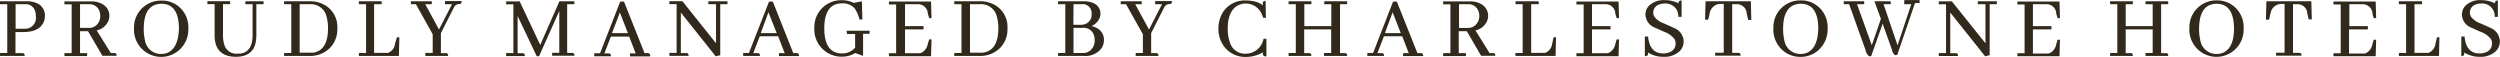
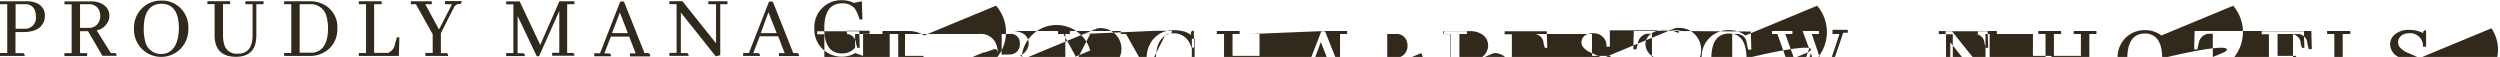
<svg xmlns="http://www.w3.org/2000/svg" width="379" height="8.63" viewBox="0 0 379 8.63">
  <defs>
    <style>
      .cls-1 {
        fill: #31291b;
        fill-rule: evenodd;
      }
    </style>
  </defs>
-   <path id="CH-Logo" class="cls-1" d="M154.619,5299.62a3.473,3.473,0,0,0-1.489-.31H149v0.45H150.1v7.39H149v0.45h3.736v-0.05a0.333,0.333,0,0,0-.266-0.38h-1.124v-3.19H152.5c1.508,0,2.513-.43,3.006-1.29a2.261,2.261,0,0,0,.3-1.14A1.967,1.967,0,0,0,154.619,5299.62Zm-1.725,3.86h-1.528v-3.72h1.439a1.444,1.444,0,0,1,1.518,1.06,2.374,2.374,0,0,1,.109.75A1.641,1.641,0,0,1,152.894,5303.48Zm13.573,3.69h-0.661l-2.148-3.44a2.483,2.483,0,0,0,1.744-1.37,2.092,2.092,0,0,0,.178-0.84,1.971,1.971,0,0,0-.907-1.69,3.233,3.233,0,0,0-1.814-.5h-4.09v0.45h1.094v7.39h-1.094v0.45h3.44v-0.45h-1.075v-3.32h1.213l2.178,3.73h2.139v-0.05A0.307,0.307,0,0,0,166.467,5307.17Zm-3.943-3.82h-1.39v-3.59h1.311a1.584,1.584,0,0,1,1.587.93,2.091,2.091,0,0,1,.168.82,1.845,1.845,0,0,1-.661,1.49,1.671,1.671,0,0,1-1.054.35h0.039Zm13.425-3.36a3.993,3.993,0,0,0-2.494-.78,4.071,4.071,0,0,0-4.142,4c0,0.07,0,.15,0,0.22a4.126,4.126,0,0,0,6.93,3.21,4.2,4.2,0,0,0,1.311-3.18A4.084,4.084,0,0,0,175.949,5299.99Zm-1.5,7.11a2.39,2.39,0,0,1-.986.2,2.433,2.433,0,0,1-2.484-2.07,7.024,7.024,0,0,1-.187-1.73c0-2.13.641-3.39,1.971-3.72a2.838,2.838,0,0,1,.71-0.09c1.754,0,2.651,1.28,2.651,3.75C176.067,5305.36,175.525,5306.59,174.451,5307.1Zm11.749-7.34h1.094v4.69c0,1.72-.65,2.67-1.922,2.8h-0.325a1.9,1.9,0,0,1-2.05-1.37,4.973,4.973,0,0,1-.188-1.49v-4.64h1.075v-0.45h-3.44v0.45h1.094v4.73c0,2.15,1.1,3.24,3.223,3.25,1.617,0,2.612-.67,2.957-1.97a6,6,0,0,0,.148-1.38v-4.62h1.094v-0.45H186.2v0.45Zm12.193,0.22a4.47,4.47,0,0,0-2.464-.67h-3.854v0.45h1.084v7.39h-1.084v0.45h3.814a4.245,4.245,0,0,0,3.066-1.15,3.956,3.956,0,0,0,1.183-2.96A3.821,3.821,0,0,0,198.393,5299.98Zm-1.893,7.12a4.545,4.545,0,0,1-.522,0h-1.547v-7.34h1.458a2.455,2.455,0,0,1,2.642,1.97,6.686,6.686,0,0,1,.2,1.71C198.728,5305.63,197.959,5306.88,196.5,5307.1Zm12.391-1.37a1.686,1.686,0,0,1-1.045,1.4h-2.129v-7.37h1.143v-0.45H203.4v0.45h1.094v7.39H203.4v0.45h6.072l0.069-2.77v-0.06h-0.365Zm7.57-5.97h1.064l-1.971,3.83-2.08-3.83h0.986v-0.45h-3.174v0.45h0.769l2.543,4.55v2.84h-1.114v0.45h3.45v-0.05a0.333,0.333,0,0,0-.266-0.38H215.84v-3.03l2.05-4.04a0.921,0.921,0,0,1,.7-0.37,0.329,0.329,0,0,0,.384-0.26,0.816,0.816,0,0,0,0-.14v-0.05h-2.513v0.48Zm14.44,6.17-3.115-6.6h-2.05v0.45h1.094v7.39h-1.094v0.45h2.829v-0.05a0.327,0.327,0,0,0-.257-0.38h-0.837v-5.65l2.9,6.1h0.354l3.066-6.86v6.34h-1.084v0.45h3.371v-0.05a0.327,0.327,0,0,0-.257-0.38h-0.837v-7.38h1.094v-0.45h-2.267Zm16.382,1.24h-0.572l-3.115-7.81h-0.571l-3.056,7.84h-0.877v0.45h2.523v-0.05a0.328,0.328,0,0,0-.256-0.38H240.62l0.985-2.55h2.78l0.986,2.55H244.5v0.45h3.056v-0.05A0.382,0.382,0,0,0,247.283,5307.17Zm-5.5-3.03,1.192-3.13,1.213,3.13h-2.405Zm14.608-4.38h1.163v5.92l-5.1-6.38h-1.972v0.45h1.094v7.39h-1.094v0.45h2.9v-0.05a0.328,0.328,0,0,0-.256-0.38h-0.907v-6.14l5.283,6.63h0l0.69-.16v-7.73h1.094v-0.45h-2.9v0.45Zm13.454,7.41h-0.581l-3.105-7.81h-0.572l-3.046,7.79h-0.877v0.45H264.2v-0.05a0.335,0.335,0,0,0-.256-0.38h-0.749l0.985-2.55h2.79l0.986,2.55h-0.868v0.45h3.046v-0.05A0.377,0.377,0,0,0,269.845,5307.17Zm-5.51-3.03,1.163-3.16,1.252,3.16h-2.415Zm13.08,0.13h1.222v2.07a2.516,2.516,0,0,1-1.784.88h-0.207c-1.774,0-2.681-1.29-2.681-3.78,0-2.13.641-3.39,1.922-3.72a2.838,2.838,0,0,1,.71-0.09,2.435,2.435,0,0,1,1.971.76,5.249,5.249,0,0,1,.73,1.68h0.443l-0.079-2.76-1.222.25a4.154,4.154,0,0,0-1.833-.41,4.068,4.068,0,0,0-4.152,3.99c0,0.08,0,.15,0,0.23a4.14,4.14,0,0,0,3.918,4.34h0.232a3.82,3.82,0,0,0,1.873-.45l0.167-.1,1.2,0.43v-3.35h0.985v-0.46h-3.489Zm10.882-4.51a1.5,1.5,0,0,1,1.36,1.29v0.14l0.207,0.68h0.355l-0.069-2.52h-6.387v0.45h1.094v7.39h-1.094v0.45h6.387l0.069-2.55h-0.355l-0.207.68a1.86,1.86,0,0,1-.985,1.36,1.524,1.524,0,0,1-.424.06H286.2v-3.61h2.809v-0.5H286.2v-3.32h2.1Zm11.7,0.22a4.506,4.506,0,0,0-2.474-.67h-3.854v0.45h1.094v7.39h-1.094v0.45h3.815a4.244,4.244,0,0,0,3.065-1.15,3.952,3.952,0,0,0,1.183-2.96A3.831,3.831,0,0,0,300,5299.98Zm-1.971,7.12a4.563,4.563,0,0,1-.523,0h-1.449v-7.34H297.5a2.452,2.452,0,0,1,2.642,1.97,6.24,6.24,0,0,1,.207,1.71C300.342,5305.63,299.573,5306.88,298.026,5307.1Zm17.338-3.68a3.218,3.218,0,0,0-.9-0.35,2.239,2.239,0,0,0,1.232-1.21h0a1.718,1.718,0,0,0-.848-2.23,3.67,3.67,0,0,0-1.567-.32H309.4v0.45H310.5v7.39H309.4v0.45h3.942a3.047,3.047,0,0,0,2.622-1.13,2.266,2.266,0,0,0,.394-1.34A1.973,1.973,0,0,0,315.364,5303.42Zm-3.618-3.66h1.193a1.35,1.35,0,0,1,1.539,1.13c0,0.02.006,0.05,0.009,0.07v0.37a1.441,1.441,0,0,1-.671,1.29,1.774,1.774,0,0,1-.926.26h-1.163Zm2.534,7.02a1.542,1.542,0,0,1-1.045.37h-1.489v-3.81h1.42a1.608,1.608,0,0,1,1.626.99,2.145,2.145,0,0,1,.158.81A1.962,1.962,0,0,1,314.28,5306.78Zm9.827-7.02h1.055l-1.972,3.83-2.089-3.83h0.985v-0.45H318.9v0.45h0.808l2.553,4.55v2.84H321.17v0.45h3.44v-0.05a0.327,0.327,0,0,0-.257-0.38h-0.837v-3.03l2.05-4.04a1,1,0,0,1,.7-0.37,0.342,0.342,0,0,0,.394-0.26,0.816,0.816,0,0,0,0-.14v-0.05h-2.524Zm16.441,5.27a2.764,2.764,0,0,1-2.74,2.23,2.358,2.358,0,0,1-2.366-1.76,6.066,6.066,0,0,1-.315-2.04c0-1.68.463-2.83,1.38-3.43a2.632,2.632,0,0,1,3.609.9,2.364,2.364,0,0,1,.156.31,3.575,3.575,0,0,1,.227.58h0.414l-0.049-2.56h0a0.378,0.378,0,0,0-.414.22,2.157,2.157,0,0,0,0,.44,3.263,3.263,0,0,0-1.292-.59,6.21,6.21,0,0,0-1.291-.14,3.937,3.937,0,0,0-3.351,1.61,4.535,4.535,0,0,0-.8,2.64,4.35,4.35,0,0,0,1.124,3.04,4.019,4.019,0,0,0,3.095,1.27h0a5.122,5.122,0,0,0,2.583-.73,0.407,0.407,0,0,0,.473.62h0V5305h-0.414Zm9.187-5.27h1.094v3.32h-4.091v-3.32h1.075v-0.45h-3.46v0.45h1.094v7.39h-1.094v0.45h3.44v-0.05a0.328,0.328,0,0,0-.256-0.38h-0.819v-3.59h4.091v3.57h-1.094v0.45h3.509v-0.05a0.328,0.328,0,0,0-.256-0.38H352.15v-7.41h1.074v-0.45h-3.44Zm14.726,7.41h-0.582l-3.115-7.81h-0.571l-3.026,7.79h-0.878v0.45h2.524v-0.05a0.328,0.328,0,0,0-.256-0.38h-0.74l0.986-2.55h2.78l0.985,2.55h-0.857v0.45h3.045v-0.05A0.391,0.391,0,0,0,364.461,5307.17Zm-5.51-3.03,1.173-3.16,1.232,3.16h-2.4Zm16.54,3.03H374.82l-2.139-3.44a2.462,2.462,0,0,0,1.735-1.37,2.015,2.015,0,0,0-.719-2.53,3.268,3.268,0,0,0-1.824-.5h-4.091v0.45h1.1v7.39h-1.1v0.45h3.45v-0.45h-1.084v-3.32h1.222l2.169,3.73h2.129v-0.05A0.289,0.289,0,0,0,375.491,5307.17Zm-3.943-3.82h-1.36v-3.59h1.32a1.571,1.571,0,0,1,1.577.93,1.934,1.934,0,0,1,.178.82,1.835,1.835,0,0,1-.67,1.49,1.635,1.635,0,0,1-1.085.35h0.04Zm12.764,2.38a1.708,1.708,0,0,1-1.054,1.4h-2.129v-7.37h1.143v-0.45h-3.509v0.45h1.074v7.39h-1.094v0.45h6.082l0.069-2.77v-0.06h-0.365Zm8.211-5.97a1.474,1.474,0,0,1,1.36,1.29v0.14l0.207,0.68h0.355l-0.069-2.52h-6.387v0.45h1.094v7.39h-1.094v0.45h6.387l0.069-2.55H394.09l-0.207.68a1.86,1.86,0,0,1-.985,1.36,1.524,1.524,0,0,1-.424.06h-2.129v-3.61h2.809v-0.5h-2.809v-3.32h2.178Zm10.379,3.65-1.6-.72a3.154,3.154,0,0,1-1.509-1.05,1.284,1.284,0,0,1,.74-1.84,2.338,2.338,0,0,1,.828-0.15,2.014,2.014,0,0,1,1.7.76,1.975,1.975,0,0,1,.374,1.27h0.5v-2.47H403.9a0.368,0.368,0,0,0-.424.23,0.506,0.506,0,0,0,0,.19,4.664,4.664,0,0,0-2.139-.49,3.166,3.166,0,0,0-2.326.83,1.947,1.947,0,0,0-.562,1.37,2.2,2.2,0,0,0,1.311,1.92l1.557,0.69a3.507,3.507,0,0,1,1.538,1.09,1.4,1.4,0,0,1,.168.66,1.368,1.368,0,0,1-.9,1.33,2.234,2.234,0,0,1-.986.19c-1.36,0-2.119-.86-2.277-2.51v-0.05h-0.5v2.96h0.05a0.384,0.384,0,0,0,.423-0.22,1.224,1.224,0,0,0,0-.32,4.32,4.32,0,0,0,2.346.65,3.342,3.342,0,0,0,2.465-.86h0a2.073,2.073,0,0,0,.6-1.47A2.267,2.267,0,0,0,402.9,5303.41Zm11.5-4.1h-6.84l-0.069,2.74v0.05h0.473l0.226-.99a1.7,1.7,0,0,1,1.44-1.39h0.69v7.39h-1.3v0.45h3.854v-0.05a0.329,0.329,0,0,0-.256-0.38H411.6v-7.37h0.769a1.466,1.466,0,0,1,1.429,1.3,0.227,0.227,0,0,0,0,.09l0.227,0.99h0.473l-0.069-2.75Zm10.074,0.68a3.917,3.917,0,0,0-2.484-.81,4.051,4.051,0,0,0-4.142,3.96c0,0.09,0,.17,0,0.26a4.15,4.15,0,0,0,1.528,3.45,4.014,4.014,0,0,0,2.573.89,3.962,3.962,0,0,0,2.809-1.1,4.2,4.2,0,0,0,1.311-3.18A4.089,4.089,0,0,0,424.479,5299.99Zm-1.488,7.11a2.562,2.562,0,0,1-.986.2,2.445,2.445,0,0,1-2.494-2.07,7.653,7.653,0,0,1-.187-1.73c0-2.13.65-3.39,1.971-3.72a2.832,2.832,0,0,1,.71-0.09c1.754,0,2.641,1.28,2.651,3.75C424.607,5305.36,424.065,5306.59,422.991,5307.1Zm14.686-7.34h1.075l-2.08,6.24-2.119-6.24h1.084v-0.45h-2.474l0.985,2.67-1.379,4-2.238-6.22h1.084v-0.45h-3.1v0.45h0.818l2.5,6.99a1.474,1.474,0,0,0,.522.89,0.532,0.532,0,0,0,.178,0h0.138l1.744-4.93,1.41,3.95a1.472,1.472,0,0,0,.424.8,0.437,0.437,0,0,0,.227,0h0.147l2.7-7.89h0.69v-0.44h-2.306Zm11.158,0H450v5.92l-5.106-6.36h-1.971v0.45h1.094v7.39h-1.094v0.45h2.9v-0.05a0.328,0.328,0,0,0-.256-0.38h-0.907v-6.16l5.283,6.63h0l0.69-.16v-7.73h1.094v-0.45h-2.888v0.45Zm10.537,0a1.474,1.474,0,0,1,1.36,1.29v0.14l0.207,0.68h0.355l-0.069-2.52h-6.387v0.45h1.094v7.39h-1.094v0.45h6.387l0.069-2.5h-0.355l-0.207.68a1.86,1.86,0,0,1-.985,1.36,1.524,1.524,0,0,1-.424.06h-2.129v-3.66H460v-0.5h-2.809v-3.32h2.178Zm14.894,0h1.084v3.32h-4.091v-3.32h1.085v-0.45h-3.45v0.45h1.094v7.39h-1.094v0.45h3.45v-0.05a0.329,0.329,0,0,0-.257-0.38h-0.828v-3.59h4.091v3.57h-1.084v0.45h3.44v-0.05a0.329,0.329,0,0,0-.257-0.38h-0.818v-7.41h1.075v-0.45h-3.44v0.45Zm13.287,0.23a3.979,3.979,0,0,0-2.484-.81,4.068,4.068,0,0,0-4.152,3.99c0,0.08,0,.15,0,0.23a4.115,4.115,0,1,0,8.221.06A4.078,4.078,0,0,0,487.553,5299.99Zm-1.5,7.11a2.382,2.382,0,0,1-.985.2,2.441,2.441,0,0,1-2.494-2.07,7.122,7.122,0,0,1-.187-1.73c0-2.13.65-3.39,1.922-3.72a2.909,2.909,0,0,1,.719-0.09c1.755,0,2.642,1.28,2.652,3.75C487.681,5305.36,487.129,5306.59,486.054,5307.1Zm13.376-7.79h-6.84l-0.069,2.74v0.05h0.473l0.226-.99a1.715,1.715,0,0,1,1.44-1.39h0.689v7.39h-1.291v0.45H497.9v-0.05a0.328,0.328,0,0,0-.256-0.38h-1.025v-7.37h0.739a1.475,1.475,0,0,1,1.43,1.3,0.2,0.2,0,0,0,0,.09l0.216,0.91h0.464l-0.069-2.75h0.029Zm7.876,0.45a1.483,1.483,0,0,1,1.36,1.29,1.09,1.09,0,0,0,0,.14l0.2,0.68h0.365l-0.069-2.52h-6.4v0.45h1.094v7.39h-1.094v0.45h6.4l0.069-2.5h-0.365l-0.2.68a1.864,1.864,0,0,1-.986,1.36,1.512,1.512,0,0,1-.423.06h-2.139v-3.66h2.858v-0.5h-2.809v-3.32h2.139Zm10.921,5.97a1.71,1.71,0,0,1-1.055,1.4h-2.129v-7.37h1.144v-0.45h-3.509v0.45h1.094v7.39h-1.094v0.45h6.081l0.06-2.77v-0.06h-0.365Zm8.477-2.32-1.6-.72a3.152,3.152,0,0,1-1.508-1.05,1.3,1.3,0,0,1,.524-1.76,1.117,1.117,0,0,1,.176-0.08,2.338,2.338,0,0,1,.828-0.15,1.915,1.915,0,0,1,2.076,1.73,2,2,0,0,1,0,.3h0.483v-2.47h0a0.374,0.374,0,0,0-.434.23,0.861,0.861,0,0,0,0,.19,4.664,4.664,0,0,0-2.139-.49,3.166,3.166,0,0,0-2.326.83,1.955,1.955,0,0,0-.552,1.37,2.182,2.182,0,0,0,1.3,1.92l1.557,0.69a3.413,3.413,0,0,1,1.538,1.09,1.293,1.293,0,0,1,.168.66,1.361,1.361,0,0,1-.9,1.33,2.234,2.234,0,0,1-.986.19c-1.36,0-2.119-.86-2.267-2.51v-0.05h-0.5v2.96h0a0.408,0.408,0,0,0,.434-0.22,2.441,2.441,0,0,0,0-.32,4.317,4.317,0,0,0,2.346.65,3.339,3.339,0,0,0,2.464-.86h0a2.069,2.069,0,0,0,.6-1.47A2.273,2.273,0,0,0,526.7,5303.41Z" transform="translate(-149 -5299.12)" />
+   <path id="CH-Logo" class="cls-1" d="M154.619,5299.62a3.473,3.473,0,0,0-1.489-.31H149v0.45H150.1v7.39H149v0.45h3.736v-0.05a0.333,0.333,0,0,0-.266-0.38h-1.124v-3.19H152.5c1.508,0,2.513-.43,3.006-1.29a2.261,2.261,0,0,0,.3-1.14A1.967,1.967,0,0,0,154.619,5299.62Zm-1.725,3.86h-1.528v-3.72h1.439a1.444,1.444,0,0,1,1.518,1.06,2.374,2.374,0,0,1,.109.75A1.641,1.641,0,0,1,152.894,5303.48Zm13.573,3.69h-0.661l-2.148-3.44a2.483,2.483,0,0,0,1.744-1.37,2.092,2.092,0,0,0,.178-0.84,1.971,1.971,0,0,0-.907-1.69,3.233,3.233,0,0,0-1.814-.5h-4.09v0.45h1.094v7.39h-1.094v0.45h3.44v-0.45h-1.075v-3.32h1.213l2.178,3.73h2.139v-0.05A0.307,0.307,0,0,0,166.467,5307.17Zm-3.943-3.82h-1.39v-3.59h1.311a1.584,1.584,0,0,1,1.587.93,2.091,2.091,0,0,1,.168.82,1.845,1.845,0,0,1-.661,1.49,1.671,1.671,0,0,1-1.054.35h0.039Zm13.425-3.36a3.993,3.993,0,0,0-2.494-.78,4.071,4.071,0,0,0-4.142,4c0,0.07,0,.15,0,0.22a4.126,4.126,0,0,0,6.93,3.21,4.2,4.2,0,0,0,1.311-3.18A4.084,4.084,0,0,0,175.949,5299.99Zm-1.5,7.11a2.39,2.39,0,0,1-.986.2,2.433,2.433,0,0,1-2.484-2.07,7.024,7.024,0,0,1-.187-1.73c0-2.13.641-3.39,1.971-3.72a2.838,2.838,0,0,1,.71-0.09c1.754,0,2.651,1.28,2.651,3.75C176.067,5305.36,175.525,5306.59,174.451,5307.1Zm11.749-7.34h1.094v4.69c0,1.72-.65,2.67-1.922,2.8h-0.325a1.9,1.9,0,0,1-2.05-1.37,4.973,4.973,0,0,1-.188-1.49v-4.64h1.075v-0.45h-3.44v0.45h1.094v4.73c0,2.15,1.1,3.24,3.223,3.25,1.617,0,2.612-.67,2.957-1.97a6,6,0,0,0,.148-1.38v-4.62h1.094v-0.45H186.2v0.45Zm12.193,0.22a4.47,4.47,0,0,0-2.464-.67h-3.854v0.45h1.084v7.39h-1.084v0.45h3.814a4.245,4.245,0,0,0,3.066-1.15,3.956,3.956,0,0,0,1.183-2.96A3.821,3.821,0,0,0,198.393,5299.98Zm-1.893,7.12a4.545,4.545,0,0,1-.522,0h-1.547v-7.34h1.458a2.455,2.455,0,0,1,2.642,1.97,6.686,6.686,0,0,1,.2,1.71C198.728,5305.63,197.959,5306.88,196.5,5307.1Zm12.391-1.37a1.686,1.686,0,0,1-1.045,1.4h-2.129v-7.37h1.143v-0.45H203.4v0.45h1.094v7.39H203.4v0.45h6.072l0.069-2.77v-0.06h-0.365Zm7.57-5.97h1.064l-1.971,3.83-2.08-3.83h0.986v-0.45h-3.174v0.45h0.769l2.543,4.55v2.84h-1.114v0.45h3.45v-0.05a0.333,0.333,0,0,0-.266-0.38H215.84v-3.03l2.05-4.04a0.921,0.921,0,0,1,.7-0.37,0.329,0.329,0,0,0,.384-0.26,0.816,0.816,0,0,0,0-.14v-0.05h-2.513v0.48Zm14.44,6.17-3.115-6.6h-2.05v0.45h1.094v7.39h-1.094v0.45h2.829v-0.05a0.327,0.327,0,0,0-.257-0.38h-0.837v-5.65l2.9,6.1h0.354l3.066-6.86v6.34h-1.084v0.45h3.371v-0.05a0.327,0.327,0,0,0-.257-0.38h-0.837v-7.38h1.094v-0.45h-2.267Zm16.382,1.24h-0.572l-3.115-7.81h-0.571l-3.056,7.84h-0.877v0.45h2.523v-0.05a0.328,0.328,0,0,0-.256-0.38H240.62l0.985-2.55h2.78l0.986,2.55H244.5v0.45h3.056v-0.05A0.382,0.382,0,0,0,247.283,5307.17Zm-5.5-3.03,1.192-3.13,1.213,3.13h-2.405Zm14.608-4.38h1.163v5.92l-5.1-6.38h-1.972v0.45h1.094v7.39h-1.094v0.45h2.9v-0.05a0.328,0.328,0,0,0-.256-0.38h-0.907v-6.14l5.283,6.63h0l0.69-.16v-7.73h1.094v-0.45h-2.9v0.45Zm13.454,7.41h-0.581l-3.105-7.81h-0.572l-3.046,7.79h-0.877v0.45H264.2v-0.05a0.335,0.335,0,0,0-.256-0.38h-0.749l0.985-2.55h2.79l0.986,2.55h-0.868v0.45h3.046v-0.05A0.377,0.377,0,0,0,269.845,5307.17Zm-5.51-3.03,1.163-3.16,1.252,3.16h-2.415Zm13.08,0.13h1.222v2.07a2.516,2.516,0,0,1-1.784.88h-0.207c-1.774,0-2.681-1.29-2.681-3.78,0-2.13.641-3.39,1.922-3.72a2.838,2.838,0,0,1,.71-0.09,2.435,2.435,0,0,1,1.971.76,5.249,5.249,0,0,1,.73,1.68h0.443l-0.079-2.76-1.222.25a4.154,4.154,0,0,0-1.833-.41,4.068,4.068,0,0,0-4.152,3.99c0,0.08,0,.15,0,0.23a4.14,4.14,0,0,0,3.918,4.34h0.232a3.82,3.82,0,0,0,1.873-.45l0.167-.1,1.2,0.43v-3.35h0.985v-0.46h-3.489Za1.5,1.5,0,0,1,1.36,1.29v0.14l0.207,0.68h0.355l-0.069-2.52h-6.387v0.45h1.094v7.39h-1.094v0.45h6.387l0.069-2.55h-0.355l-0.207.68a1.86,1.86,0,0,1-.985,1.36,1.524,1.524,0,0,1-.424.06H286.2v-3.61h2.809v-0.5H286.2v-3.32h2.1Zm11.7,0.22a4.506,4.506,0,0,0-2.474-.67h-3.854v0.45h1.094v7.39h-1.094v0.45h3.815a4.244,4.244,0,0,0,3.065-1.15,3.952,3.952,0,0,0,1.183-2.96A3.831,3.831,0,0,0,300,5299.98Zm-1.971,7.12a4.563,4.563,0,0,1-.523,0h-1.449v-7.34H297.5a2.452,2.452,0,0,1,2.642,1.97,6.24,6.24,0,0,1,.207,1.71C300.342,5305.63,299.573,5306.88,298.026,5307.1Zm17.338-3.68a3.218,3.218,0,0,0-.9-0.35,2.239,2.239,0,0,0,1.232-1.21h0a1.718,1.718,0,0,0-.848-2.23,3.67,3.67,0,0,0-1.567-.32H309.4v0.45H310.5v7.39H309.4v0.45h3.942a3.047,3.047,0,0,0,2.622-1.13,2.266,2.266,0,0,0,.394-1.34A1.973,1.973,0,0,0,315.364,5303.42Zm-3.618-3.66h1.193a1.35,1.35,0,0,1,1.539,1.13c0,0.02.006,0.05,0.009,0.07v0.37a1.441,1.441,0,0,1-.671,1.29,1.774,1.774,0,0,1-.926.26h-1.163Zm2.534,7.02a1.542,1.542,0,0,1-1.045.37h-1.489v-3.81h1.42a1.608,1.608,0,0,1,1.626.99,2.145,2.145,0,0,1,.158.81A1.962,1.962,0,0,1,314.28,5306.78Zm9.827-7.02h1.055l-1.972,3.83-2.089-3.83h0.985v-0.45H318.9v0.45h0.808l2.553,4.55v2.84H321.17v0.45h3.44v-0.05a0.327,0.327,0,0,0-.257-0.38h-0.837v-3.03l2.05-4.04a1,1,0,0,1,.7-0.37,0.342,0.342,0,0,0,.394-0.26,0.816,0.816,0,0,0,0-.14v-0.05h-2.524Zm16.441,5.27a2.764,2.764,0,0,1-2.74,2.23,2.358,2.358,0,0,1-2.366-1.76,6.066,6.066,0,0,1-.315-2.04c0-1.68.463-2.83,1.38-3.43a2.632,2.632,0,0,1,3.609.9,2.364,2.364,0,0,1,.156.31,3.575,3.575,0,0,1,.227.58h0.414l-0.049-2.56h0a0.378,0.378,0,0,0-.414.22,2.157,2.157,0,0,0,0,.44,3.263,3.263,0,0,0-1.292-.59,6.21,6.21,0,0,0-1.291-.14,3.937,3.937,0,0,0-3.351,1.61,4.535,4.535,0,0,0-.8,2.64,4.35,4.35,0,0,0,1.124,3.04,4.019,4.019,0,0,0,3.095,1.27h0a5.122,5.122,0,0,0,2.583-.73,0.407,0.407,0,0,0,.473.62h0V5305h-0.414Zm9.187-5.27h1.094v3.32h-4.091v-3.32h1.075v-0.45h-3.46v0.45h1.094v7.39h-1.094v0.45h3.44v-0.05a0.328,0.328,0,0,0-.256-0.38h-0.819v-3.59h4.091v3.57h-1.094v0.45h3.509v-0.05a0.328,0.328,0,0,0-.256-0.38H352.15v-7.41h1.074v-0.45h-3.44Zm14.726,7.41h-0.582l-3.115-7.81h-0.571l-3.026,7.79h-0.878v0.45h2.524v-0.05a0.328,0.328,0,0,0-.256-0.38h-0.74l0.986-2.55h2.78l0.985,2.55h-0.857v0.45h3.045v-0.05A0.391,0.391,0,0,0,364.461,5307.17Zm-5.51-3.03,1.173-3.16,1.232,3.16h-2.4Zm16.54,3.03H374.82l-2.139-3.44a2.462,2.462,0,0,0,1.735-1.37,2.015,2.015,0,0,0-.719-2.53,3.268,3.268,0,0,0-1.824-.5h-4.091v0.45h1.1v7.39h-1.1v0.45h3.45v-0.45h-1.084v-3.32h1.222l2.169,3.73h2.129v-0.05A0.289,0.289,0,0,0,375.491,5307.17Zm-3.943-3.82h-1.36v-3.59h1.32a1.571,1.571,0,0,1,1.577.93,1.934,1.934,0,0,1,.178.82,1.835,1.835,0,0,1-.67,1.49,1.635,1.635,0,0,1-1.085.35h0.04Zm12.764,2.38a1.708,1.708,0,0,1-1.054,1.4h-2.129v-7.37h1.143v-0.45h-3.509v0.45h1.074v7.39h-1.094v0.45h6.082l0.069-2.77v-0.06h-0.365Zm8.211-5.97a1.474,1.474,0,0,1,1.36,1.29v0.14l0.207,0.68h0.355l-0.069-2.52h-6.387v0.45h1.094v7.39h-1.094v0.45h6.387l0.069-2.55H394.09l-0.207.68a1.86,1.86,0,0,1-.985,1.36,1.524,1.524,0,0,1-.424.06h-2.129v-3.61h2.809v-0.5h-2.809v-3.32h2.178Zm10.379,3.65-1.6-.72a3.154,3.154,0,0,1-1.509-1.05,1.284,1.284,0,0,1,.74-1.84,2.338,2.338,0,0,1,.828-0.15,2.014,2.014,0,0,1,1.7.76,1.975,1.975,0,0,1,.374,1.27h0.5v-2.47H403.9a0.368,0.368,0,0,0-.424.23,0.506,0.506,0,0,0,0,.19,4.664,4.664,0,0,0-2.139-.49,3.166,3.166,0,0,0-2.326.83,1.947,1.947,0,0,0-.562,1.37,2.2,2.2,0,0,0,1.311,1.92l1.557,0.69a3.507,3.507,0,0,1,1.538,1.09,1.4,1.4,0,0,1,.168.66,1.368,1.368,0,0,1-.9,1.33,2.234,2.234,0,0,1-.986.19c-1.36,0-2.119-.86-2.277-2.51v-0.05h-0.5v2.96h0.05a0.384,0.384,0,0,0,.423-0.22,1.224,1.224,0,0,0,0-.32,4.32,4.32,0,0,0,2.346.65,3.342,3.342,0,0,0,2.465-.86h0a2.073,2.073,0,0,0,.6-1.47A2.267,2.267,0,0,0,402.9,5303.41Zm11.5-4.1h-6.84l-0.069,2.74v0.05h0.473l0.226-.99a1.7,1.7,0,0,1,1.44-1.39h0.69v7.39h-1.3v0.45h3.854v-0.05a0.329,0.329,0,0,0-.256-0.38H411.6v-7.37h0.769a1.466,1.466,0,0,1,1.429,1.3,0.227,0.227,0,0,0,0,.09l0.227,0.99h0.473l-0.069-2.75Zm10.074,0.68a3.917,3.917,0,0,0-2.484-.81,4.051,4.051,0,0,0-4.142,3.96c0,0.09,0,.17,0,0.26a4.15,4.15,0,0,0,1.528,3.45,4.014,4.014,0,0,0,2.573.89,3.962,3.962,0,0,0,2.809-1.1,4.2,4.2,0,0,0,1.311-3.18A4.089,4.089,0,0,0,424.479,5299.99Zm-1.488,7.11a2.562,2.562,0,0,1-.986.2,2.445,2.445,0,0,1-2.494-2.07,7.653,7.653,0,0,1-.187-1.73c0-2.13.65-3.39,1.971-3.72a2.832,2.832,0,0,1,.71-0.09c1.754,0,2.641,1.28,2.651,3.75C424.607,5305.36,424.065,5306.59,422.991,5307.1Zm14.686-7.34h1.075l-2.08,6.24-2.119-6.24h1.084v-0.45h-2.474l0.985,2.67-1.379,4-2.238-6.22h1.084v-0.45h-3.1v0.45h0.818l2.5,6.99a1.474,1.474,0,0,0,.522.89,0.532,0.532,0,0,0,.178,0h0.138l1.744-4.93,1.41,3.95a1.472,1.472,0,0,0,.424.8,0.437,0.437,0,0,0,.227,0h0.147l2.7-7.89h0.69v-0.44h-2.306Zm11.158,0H450v5.92l-5.106-6.36h-1.971v0.45h1.094v7.39h-1.094v0.45h2.9v-0.05a0.328,0.328,0,0,0-.256-0.38h-0.907v-6.16l5.283,6.63h0l0.69-.16v-7.73h1.094v-0.45h-2.888v0.45Zm10.537,0a1.474,1.474,0,0,1,1.36,1.29v0.14l0.207,0.68h0.355l-0.069-2.52h-6.387v0.45h1.094v7.39h-1.094v0.45h6.387l0.069-2.5h-0.355l-0.207.68a1.86,1.86,0,0,1-.985,1.36,1.524,1.524,0,0,1-.424.06h-2.129v-3.66H460v-0.5h-2.809v-3.32h2.178Zm14.894,0h1.084v3.32h-4.091v-3.32h1.085v-0.45h-3.45v0.45h1.094v7.39h-1.094v0.45h3.45v-0.05a0.329,0.329,0,0,0-.257-0.38h-0.828v-3.59h4.091v3.57h-1.084v0.45h3.44v-0.05a0.329,0.329,0,0,0-.257-0.38h-0.818v-7.41h1.075v-0.45h-3.44v0.45Zm13.287,0.23a3.979,3.979,0,0,0-2.484-.81,4.068,4.068,0,0,0-4.152,3.99c0,0.08,0,.15,0,0.23a4.115,4.115,0,1,0,8.221.06A4.078,4.078,0,0,0,487.553,5299.99Zm-1.5,7.11a2.382,2.382,0,0,1-.985.2,2.441,2.441,0,0,1-2.494-2.07,7.122,7.122,0,0,1-.187-1.73c0-2.13.65-3.39,1.922-3.72a2.909,2.909,0,0,1,.719-0.09c1.755,0,2.642,1.28,2.652,3.75C487.681,5305.36,487.129,5306.59,486.054,5307.1Zm13.376-7.79h-6.84l-0.069,2.74v0.05h0.473l0.226-.99a1.715,1.715,0,0,1,1.44-1.39h0.689v7.39h-1.291v0.45H497.9v-0.05a0.328,0.328,0,0,0-.256-0.38h-1.025v-7.37h0.739a1.475,1.475,0,0,1,1.43,1.3,0.2,0.2,0,0,0,0,.09l0.216,0.91h0.464l-0.069-2.75h0.029Zm7.876,0.45a1.483,1.483,0,0,1,1.36,1.29,1.09,1.09,0,0,0,0,.14l0.2,0.68h0.365l-0.069-2.52h-6.4v0.45h1.094v7.39h-1.094v0.45h6.4l0.069-2.5h-0.365l-0.2.68a1.864,1.864,0,0,1-.986,1.36,1.512,1.512,0,0,1-.423.06h-2.139v-3.66h2.858v-0.5h-2.809v-3.32h2.139Zm10.921,5.97a1.71,1.71,0,0,1-1.055,1.4h-2.129v-7.37h1.144v-0.45h-3.509v0.45h1.094v7.39h-1.094v0.45h6.081l0.06-2.77v-0.06h-0.365Zm8.477-2.32-1.6-.72a3.152,3.152,0,0,1-1.508-1.05,1.3,1.3,0,0,1,.524-1.76,1.117,1.117,0,0,1,.176-0.08,2.338,2.338,0,0,1,.828-0.15,1.915,1.915,0,0,1,2.076,1.73,2,2,0,0,1,0,.3h0.483v-2.47h0a0.374,0.374,0,0,0-.434.23,0.861,0.861,0,0,0,0,.19,4.664,4.664,0,0,0-2.139-.49,3.166,3.166,0,0,0-2.326.83,1.955,1.955,0,0,0-.552,1.37,2.182,2.182,0,0,0,1.3,1.92l1.557,0.69a3.413,3.413,0,0,1,1.538,1.09,1.293,1.293,0,0,1,.168.66,1.361,1.361,0,0,1-.9,1.33,2.234,2.234,0,0,1-.986.19c-1.36,0-2.119-.86-2.267-2.51v-0.05h-0.5v2.96h0a0.408,0.408,0,0,0,.434-0.22,2.441,2.441,0,0,0,0-.32,4.317,4.317,0,0,0,2.346.65,3.339,3.339,0,0,0,2.464-.86h0a2.069,2.069,0,0,0,.6-1.47A2.273,2.273,0,0,0,526.7,5303.41Z" transform="translate(-149 -5299.12)" />
</svg>